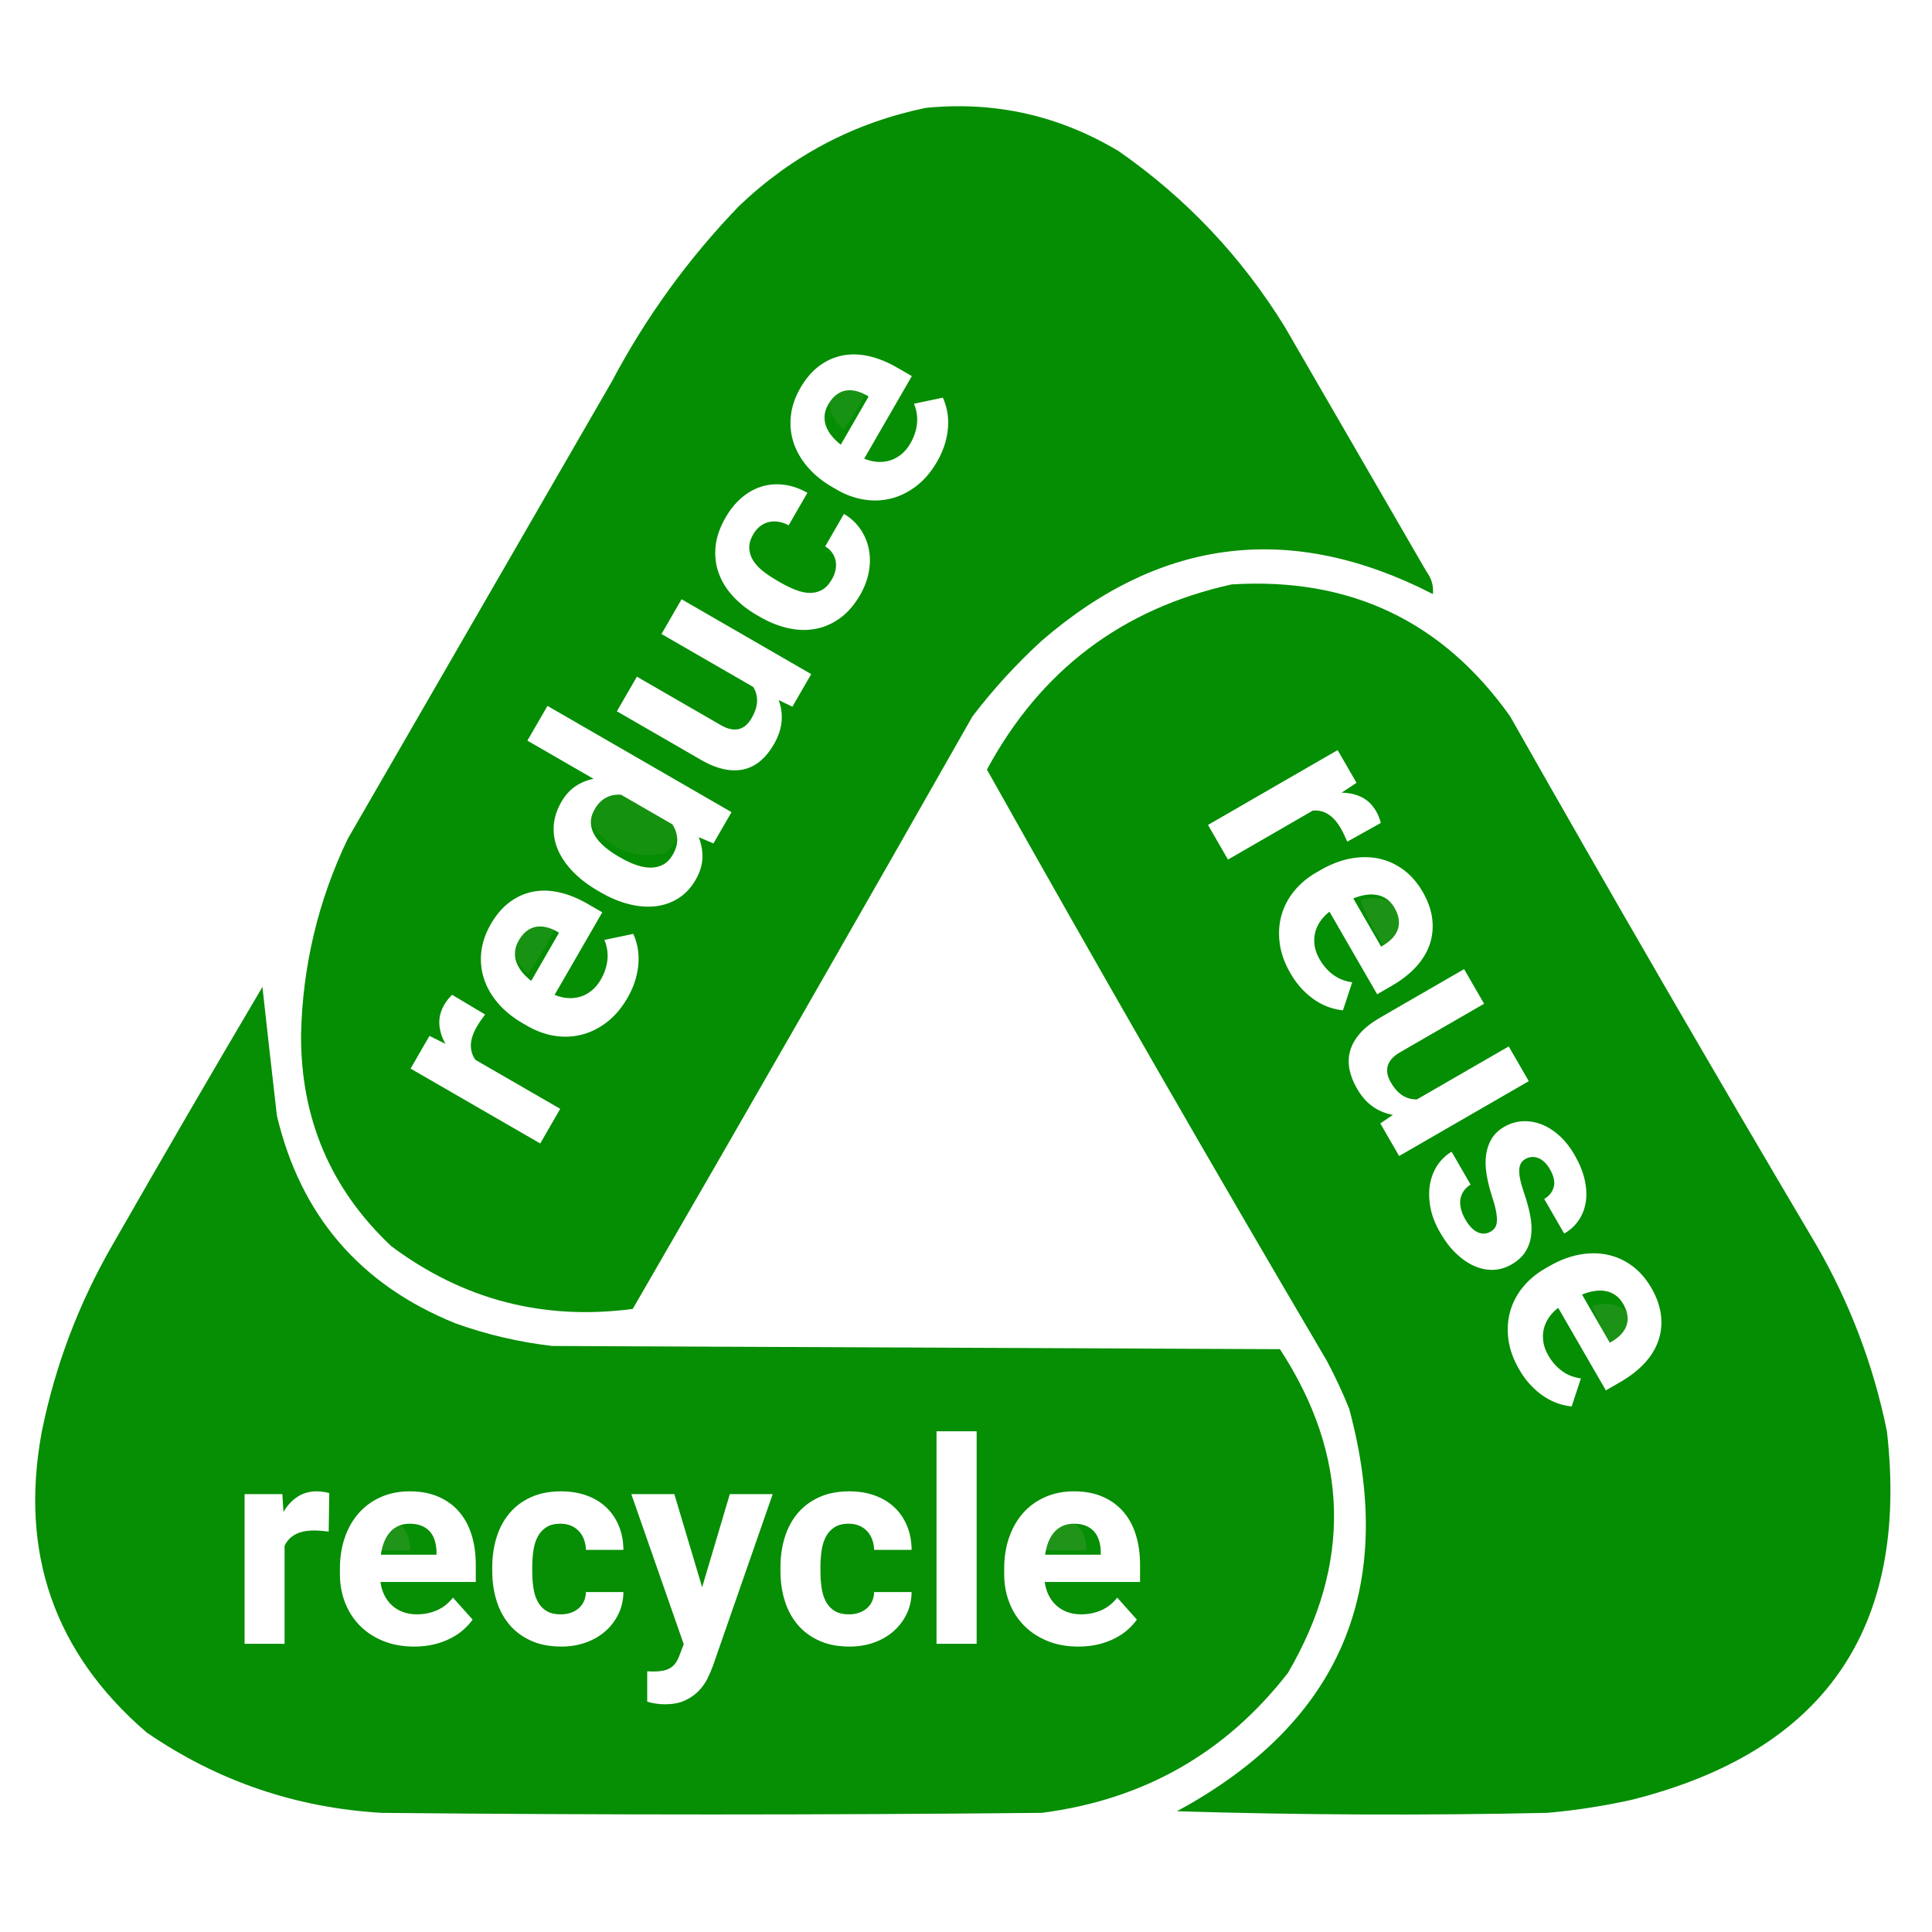
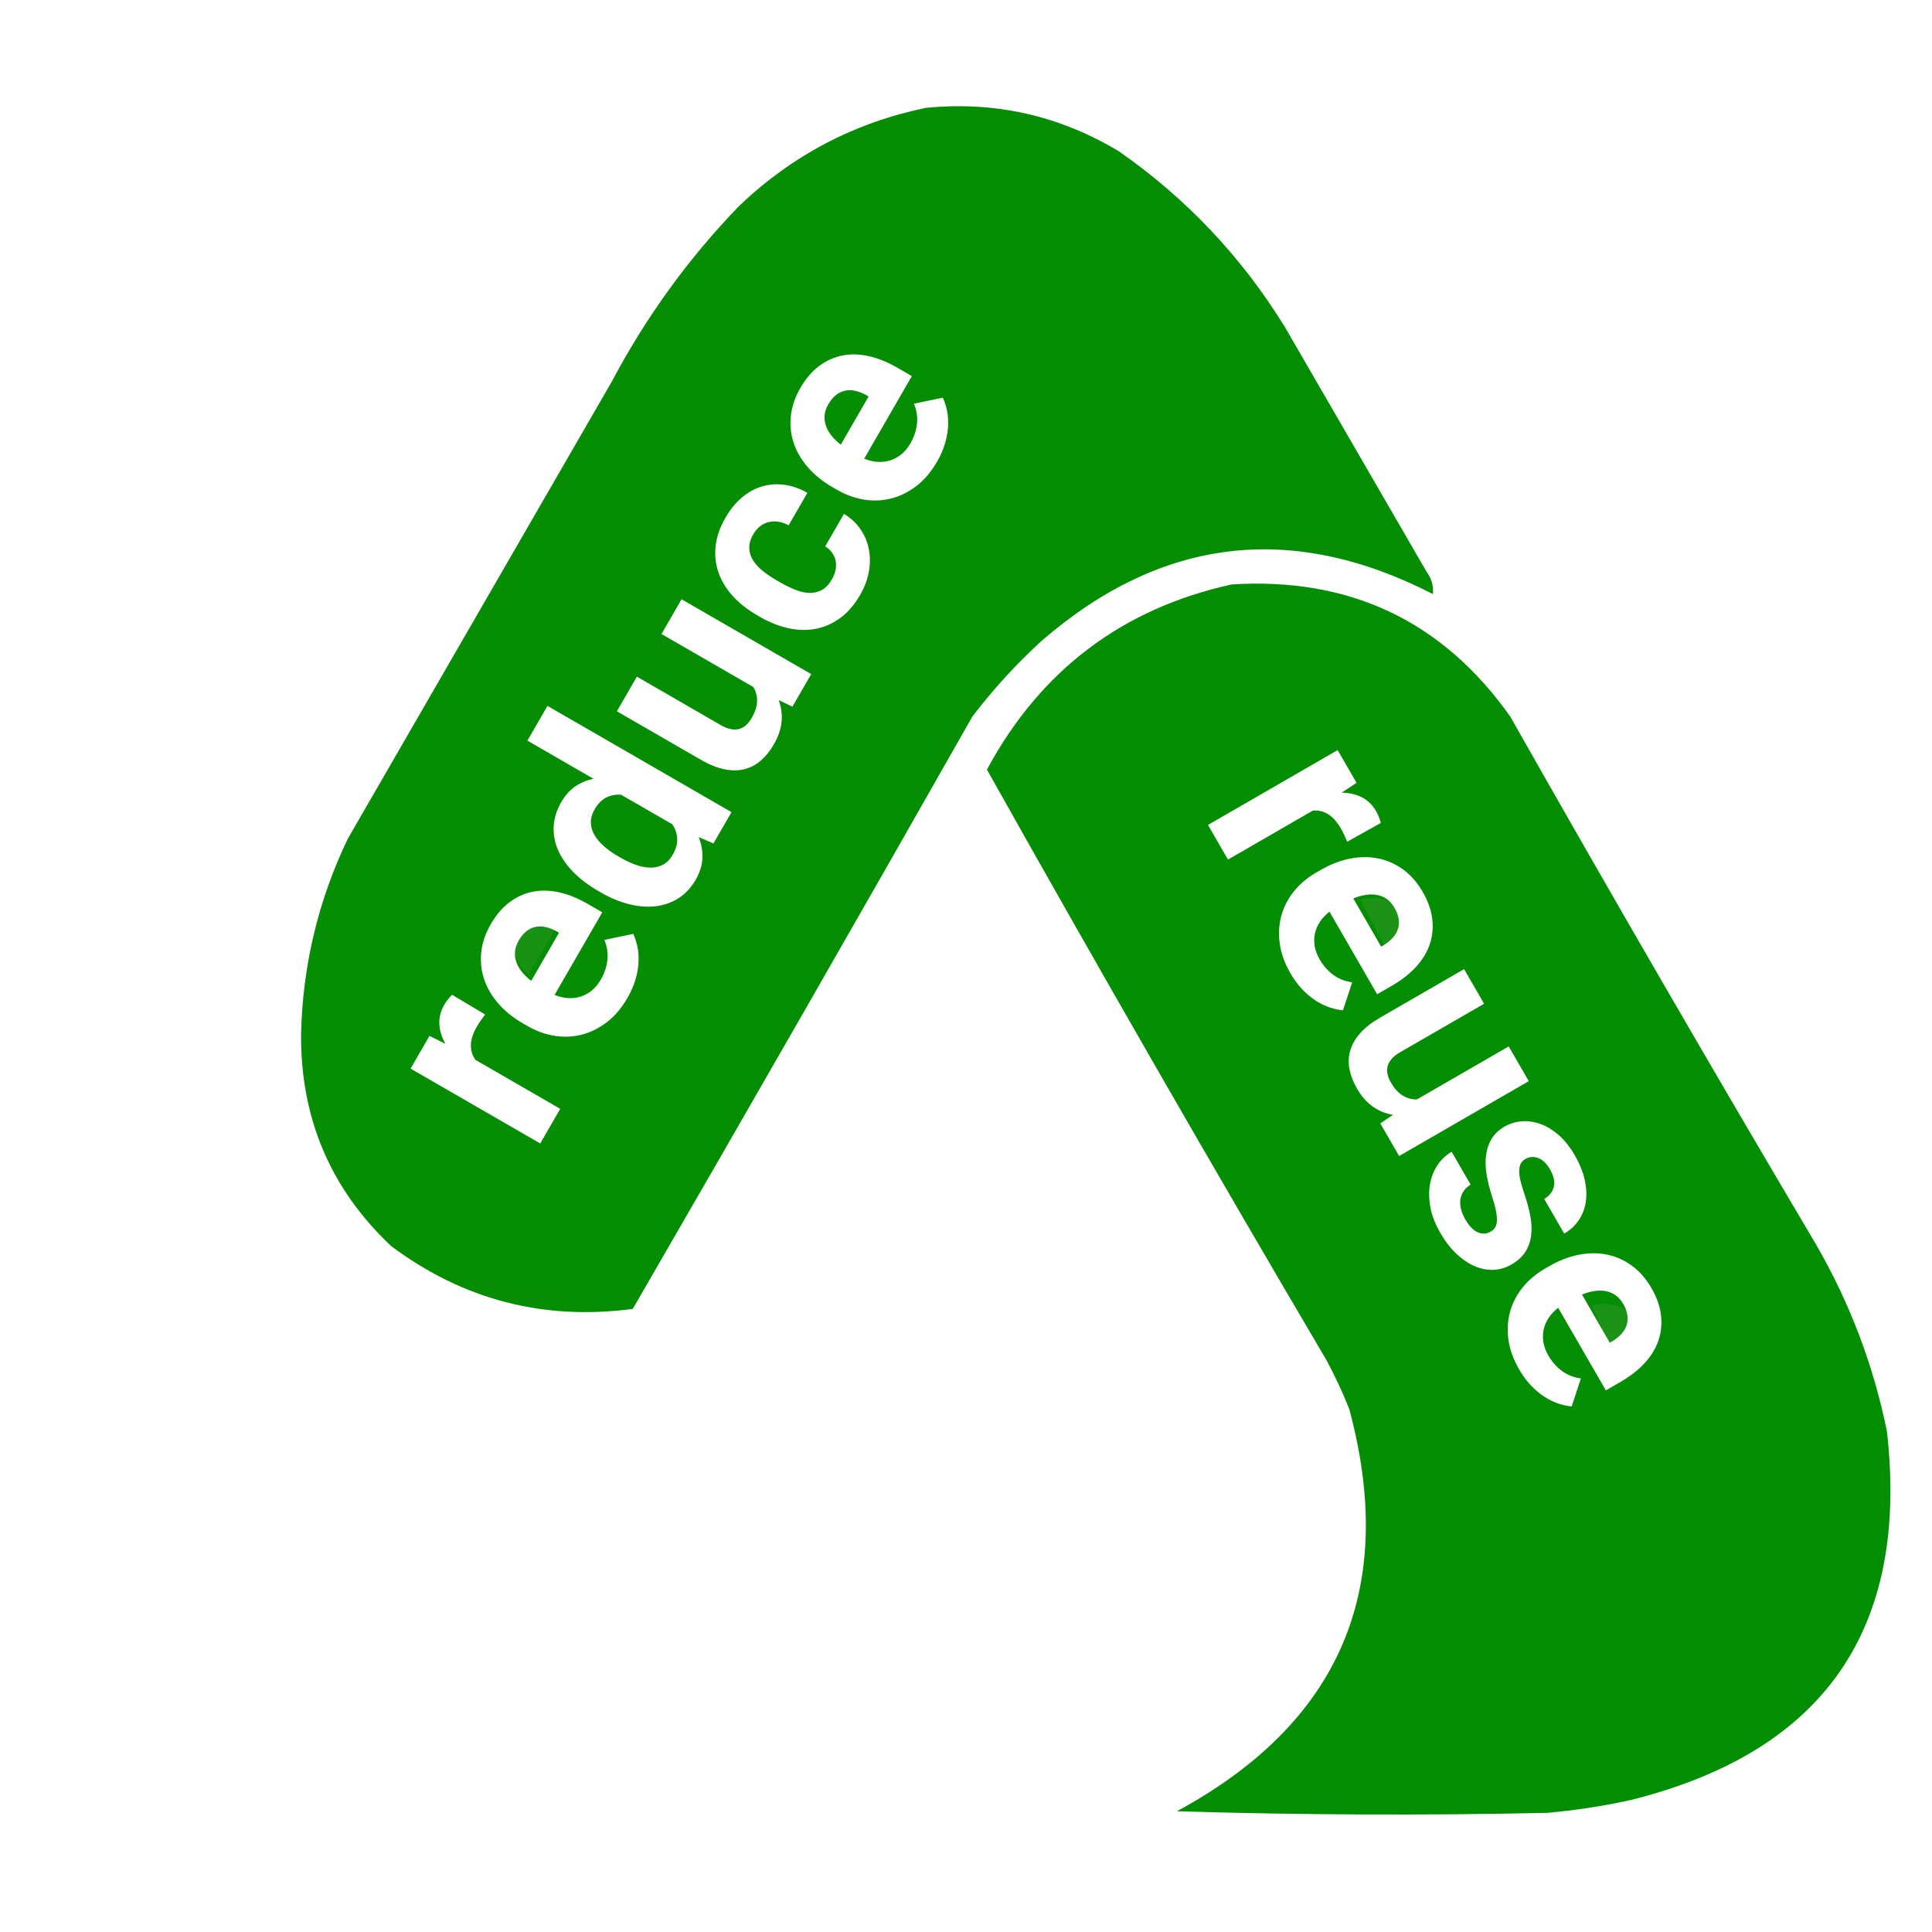
<svg xmlns="http://www.w3.org/2000/svg" height="100%" stroke-miterlimit="10" style="fill-rule:nonzero;clip-rule:evenodd;stroke-linecap:round;stroke-linejoin:round;" version="1.1" viewBox="0 0 600 600" width="100%" xml:space="preserve">
  <defs>
    <filter color-interpolation-filters="sRGB" filterUnits="userSpaceOnUse" height="87.777" id="Filter" width="278.094" x="75.959" y="444.5">
      <feDropShadow dx="-1.10196e-05" dy="3" flood-color="#000000" flood-opacity="0.333" in="SourceGraphic" result="Shadow" stdDeviation="0" />
    </filter>
    <filter color-interpolation-filters="sRGB" filterUnits="userSpaceOnUse" height="206.835" id="Filter_2" width="140.811" x="375.151" y="232.948">
      <feDropShadow dx="-1.10196e-05" dy="3" flood-color="#000000" flood-opacity="0.333" in="SourceGraphic" result="Shadow" stdDeviation="0" />
    </filter>
    <filter color-interpolation-filters="sRGB" filterUnits="userSpaceOnUse" height="248.045" id="Filter_3" width="166.955" x="127.512" y="110.067">
      <feDropShadow dx="-1.10196e-05" dy="3" flood-color="#000000" flood-opacity="0.333" in="SourceGraphic" result="Shadow" stdDeviation="0" />
    </filter>
  </defs>
  <g id="reduce-reuse-recycle">
    <g opacity="1">
      <path d="M382.5 181.5C419.173 179.197 448.006 192.864 469 222.5C500.162 277.494 531.828 332.161 564 386.5C574.493 404.647 581.826 423.981 586 444.5C592.976 505.864 566.476 544.03 506.5 559C497.92 560.892 489.253 562.226 480.5 563C442.162 563.833 403.829 563.667 365.5 562.5C416.237 535.017 434.07 493.351 419 437.5C416.94 432.38 414.607 427.38 412 422.5C376.181 361.693 341.014 300.526 306.5 239C323.144 208.17 348.478 189.003 382.5 181.5Z" fill="#048e03" fill-rule="evenodd" opacity="0.997" stroke="none" />
      <g opacity="1">
        <path d="M287.5 33.5C309 31.375 329 35.875 347.5 47C368.411 61.579 385.578 79.746 399 101.5C413.667 126.833 428.333 152.167 443 177.5C444.59 179.65 445.257 181.983 445 184.5C401.199 161.996 360.699 166.829 323.5 199C315.596 206.234 308.429 214.067 302 222.5C267.1 283.964 231.933 345.298 196.5 406.5C168.787 410.156 143.787 403.656 121.5 387C102.615 369.212 93.282 347.212 93.5 321C94.013 299.76 98.847 279.593 108 260.5C135.333 213.167 162.667 165.833 190 118.5C200.596 98.476 213.763 80.309 229.5 64C245.947 48.277 265.28 38.111 287.5 33.5Z" fill="#058e03" fill-rule="evenodd" opacity="0.998" stroke="none" />
-         <path d="M262.5 116.5C264.527 116.338 266.527 116.505 268.5 117C269.428 117.388 270.095 118.055 270.5 119C268.052 124.064 265.218 128.897 262 133.5C255.888 127.512 256.055 121.845 262.5 116.5Z" fill="#189213" fill-rule="evenodd" opacity="1" stroke="none" />
-         <path d="M188.5 243.5C195.986 245.326 202.819 248.659 209 253.5C211.367 257.999 210.533 261.832 206.5 265C197.424 266.898 189.924 264.065 184 256.5C182.064 251.028 183.564 246.694 188.5 243.5Z" fill="#159110" fill-rule="evenodd" opacity="1" stroke="none" />
-         <path d="M422.5 279.5C430.118 277.637 434.785 280.471 436.5 288C435.763 291.31 433.929 293.81 431 295.5C427.357 290.545 424.524 285.212 422.5 279.5Z" fill="#1c9316" fill-rule="evenodd" opacity="1" stroke="none" />
+         <path d="M422.5 279.5C430.118 277.637 434.785 280.471 436.5 288C435.763 291.31 433.929 293.81 431 295.5Z" fill="#1c9316" fill-rule="evenodd" opacity="1" stroke="none" />
        <path d="M164.5 285.5C166.527 285.338 168.527 285.505 170.5 286C171.428 286.388 172.095 287.055 172.5 288C170.052 293.064 167.218 297.897 164 302.5C157.888 296.512 158.055 290.845 164.5 285.5Z" fill="#189213" fill-rule="evenodd" opacity="1" stroke="none" />
-         <path d="M81.5 306.5C82.932 319.552 84.432 332.885 86 346.5C93.369 377.539 111.869 399.039 141.5 411C151.229 414.479 161.229 416.813 171.5 418C246.833 418.333 322.167 418.667 397.5 419C419.032 452.004 419.865 485.504 400 519.5C380.659 544.432 355.159 558.932 323.5 563C255.167 563.667 186.833 563.667 118.5 563C91.776 561.426 67.443 553.093 45.5 538C16.814 513.283 5.98 482.116 13 444.5C17.174 423.981 24.507 404.647 35 386.5C50.328 359.687 65.828 333.02 81.5 306.5Z" fill="#068e04" fill-rule="evenodd" opacity="0.997" stroke="none" />
        <path d="M494.5 405.5C502.118 403.637 506.785 406.471 508.5 414C507.763 417.31 505.929 419.81 503 421.5C499.357 416.545 496.524 411.212 494.5 405.5Z" fill="#1c9316" fill-rule="evenodd" opacity="1" stroke="none" />
-         <path d="M115.5 471.5C123.05 470.605 127.05 473.938 127.5 481.5C121.5 481.5 115.5 481.5 109.5 481.5C109.992 477.169 111.992 473.836 115.5 471.5Z" fill="#1f9419" fill-rule="evenodd" opacity="1" stroke="none" />
-         <path d="M325.5 471.5C333.05 470.605 337.05 473.938 337.5 481.5C331.5 481.5 325.5 481.5 319.5 481.5C319.992 477.169 321.992 473.836 325.5 471.5Z" fill="#1f9419" fill-rule="evenodd" opacity="1" stroke="none" />
      </g>
    </g>
    <path d="M102.084 475.652C101.454 475.566 100.716 475.488 99.871 475.416C99.026 475.344 98.274 475.309 97.615 475.309C95.18 475.309 93.211 475.717 91.707 476.533C90.203 477.35 89.093 478.531 88.377 480.078L88.377 510.5L75.959 510.5L75.959 464.008L87.689 464.008L88.033 469.551C89.208 467.546 90.654 465.977 92.373 464.846C94.092 463.714 96.097 463.148 98.389 463.148C99.047 463.148 99.742 463.206 100.473 463.32C101.203 463.435 101.798 463.564 102.256 463.707L102.084 475.652ZM128.639 511.359C125.029 511.359 121.799 510.772 118.949 509.598C116.099 508.423 113.678 506.819 111.688 504.785C109.697 502.751 108.178 500.367 107.133 497.631C106.087 494.895 105.564 491.966 105.564 488.844L105.564 487.168C105.564 483.645 106.073 480.415 107.09 477.479C108.107 474.542 109.553 472.014 111.43 469.895C113.306 467.775 115.583 466.12 118.262 464.932C120.94 463.743 123.941 463.148 127.264 463.148C130.615 463.148 133.566 463.7 136.115 464.803C138.665 465.906 140.806 467.452 142.539 469.443C144.272 471.434 145.576 473.833 146.449 476.641C147.323 479.448 147.76 482.57 147.76 486.008L147.76 491.293L118.154 491.293C118.355 492.811 118.763 494.186 119.379 495.418C119.995 496.65 120.783 497.702 121.742 498.576C122.702 499.45 123.826 500.13 125.115 500.617C126.404 501.104 127.851 501.348 129.455 501.348C131.718 501.348 133.809 500.925 135.729 500.08C137.648 499.235 139.295 497.924 140.67 496.148L146.771 502.98C146.027 504.04 145.096 505.072 143.979 506.074C142.861 507.077 141.544 507.972 140.025 508.76C138.507 509.548 136.796 510.178 134.891 510.65C132.986 511.123 130.902 511.359 128.639 511.359ZM127.221 473.203C125.874 473.203 124.693 473.439 123.676 473.912C122.659 474.385 121.785 475.044 121.055 475.889C120.324 476.734 119.73 477.743 119.271 478.918C118.813 480.092 118.484 481.396 118.283 482.828L135.557 482.828L135.557 481.84C135.528 480.608 135.349 479.462 135.02 478.402C134.69 477.342 134.189 476.426 133.516 475.652C132.842 474.879 131.983 474.277 130.938 473.848C129.892 473.418 128.653 473.203 127.221 473.203ZM174.143 501.348C175.288 501.348 176.334 501.183 177.279 500.854C178.225 500.524 179.041 500.059 179.729 499.457C180.416 498.855 180.953 498.132 181.34 497.287C181.727 496.442 181.934 495.49 181.963 494.43L193.607 494.43C193.579 496.893 193.063 499.163 192.061 501.24C191.058 503.317 189.697 505.107 187.979 506.611C186.26 508.115 184.233 509.283 181.898 510.113C179.564 510.944 177.05 511.359 174.357 511.359C170.748 511.359 167.597 510.751 164.904 509.533C162.212 508.316 159.977 506.654 158.201 504.549C156.425 502.443 155.093 499.965 154.205 497.115C153.317 494.265 152.873 491.193 152.873 487.898L152.873 486.695C152.873 483.401 153.317 480.322 154.205 477.457C155.093 474.592 156.425 472.1 158.201 469.98C159.977 467.861 162.204 466.192 164.883 464.975C167.561 463.757 170.691 463.148 174.271 463.148C177.136 463.148 179.75 463.571 182.113 464.416C184.477 465.261 186.503 466.471 188.193 468.047C189.883 469.622 191.201 471.535 192.146 473.783C193.092 476.032 193.579 478.546 193.607 481.324L181.963 481.324C181.934 480.207 181.741 479.154 181.383 478.166C181.025 477.178 180.516 476.318 179.857 475.588C179.199 474.857 178.382 474.277 177.408 473.848C176.434 473.418 175.317 473.203 174.057 473.203C172.252 473.203 170.777 473.576 169.631 474.32C168.485 475.065 167.59 476.061 166.945 477.307C166.301 478.553 165.864 479.992 165.635 481.625C165.406 483.258 165.291 484.948 165.291 486.695L165.291 487.898C165.291 489.674 165.406 491.379 165.635 493.012C165.864 494.645 166.301 496.077 166.945 497.309C167.59 498.54 168.485 499.521 169.631 500.252C170.777 500.982 172.281 501.348 174.143 501.348ZM218.057 492.926L226.65 464.008L239.971 464.008L221.365 517.461C220.936 518.635 220.384 519.91 219.711 521.285C219.038 522.66 218.128 523.942 216.982 525.131C215.837 526.32 214.419 527.308 212.729 528.096C211.038 528.883 208.962 529.277 206.498 529.277C205.925 529.277 205.41 529.256 204.951 529.213C204.493 529.17 204.049 529.12 203.619 529.062C203.189 529.005 202.767 528.926 202.352 528.826C201.936 528.726 201.485 528.604 200.998 528.461L200.998 519.051C201.313 519.051 201.635 519.058 201.965 519.072C202.294 519.087 202.602 519.094 202.889 519.094C204.12 519.094 205.173 519.001 206.047 518.814C206.921 518.628 207.673 518.327 208.303 517.912C208.933 517.497 209.463 516.974 209.893 516.344C210.322 515.714 210.695 514.969 211.01 514.109L212.342 510.629L196.057 464.008L209.42 464.008L218.057 492.926ZM263.646 501.348C264.792 501.348 265.838 501.183 266.783 500.854C267.729 500.524 268.545 500.059 269.232 499.457C269.92 498.855 270.457 498.132 270.844 497.287C271.23 496.442 271.438 495.49 271.467 494.43L283.111 494.43C283.083 496.893 282.567 499.163 281.564 501.24C280.562 503.317 279.201 505.107 277.482 506.611C275.764 508.115 273.737 509.283 271.402 510.113C269.068 510.944 266.554 511.359 263.861 511.359C260.252 511.359 257.101 510.751 254.408 509.533C251.715 508.316 249.481 506.654 247.705 504.549C245.929 502.443 244.597 499.965 243.709 497.115C242.821 494.265 242.377 491.193 242.377 487.898L242.377 486.695C242.377 483.401 242.821 480.322 243.709 477.457C244.597 474.592 245.929 472.1 247.705 469.98C249.481 467.861 251.708 466.192 254.387 464.975C257.065 463.757 260.195 463.148 263.775 463.148C266.64 463.148 269.254 463.571 271.617 464.416C273.98 465.261 276.007 466.471 277.697 468.047C279.387 469.622 280.705 471.535 281.65 473.783C282.596 476.032 283.083 478.546 283.111 481.324L271.467 481.324C271.438 480.207 271.245 479.154 270.887 478.166C270.529 477.178 270.02 476.318 269.361 475.588C268.702 474.857 267.886 474.277 266.912 473.848C265.938 473.418 264.821 473.203 263.561 473.203C261.756 473.203 260.281 473.576 259.135 474.32C257.989 475.065 257.094 476.061 256.449 477.307C255.805 478.553 255.368 479.992 255.139 481.625C254.91 483.258 254.795 484.948 254.795 486.695L254.795 487.898C254.795 489.674 254.91 491.379 255.139 493.012C255.368 494.645 255.805 496.077 256.449 497.309C257.094 498.54 257.989 499.521 259.135 500.252C260.281 500.982 261.785 501.348 263.646 501.348ZM303.307 510.5L290.846 510.5L290.846 444.5L303.307 444.5L303.307 510.5ZM334.932 511.359C331.322 511.359 328.092 510.772 325.242 509.598C322.392 508.423 319.971 506.819 317.98 504.785C315.99 502.751 314.471 500.367 313.426 497.631C312.38 494.895 311.857 491.966 311.857 488.844L311.857 487.168C311.857 483.645 312.366 480.415 313.383 477.479C314.4 474.542 315.846 472.014 317.723 469.895C319.599 467.775 321.876 466.12 324.555 464.932C327.233 463.743 330.234 463.148 333.557 463.148C336.908 463.148 339.859 463.7 342.408 464.803C344.958 465.906 347.099 467.452 348.832 469.443C350.565 471.434 351.868 473.833 352.742 476.641C353.616 479.448 354.053 482.57 354.053 486.008L354.053 491.293L324.447 491.293C324.648 492.811 325.056 494.186 325.672 495.418C326.288 496.65 327.076 497.702 328.035 498.576C328.995 499.45 330.119 500.13 331.408 500.617C332.697 501.104 334.144 501.348 335.748 501.348C338.011 501.348 340.102 500.925 342.021 500.08C343.941 499.235 345.588 497.924 346.963 496.148L353.064 502.98C352.32 504.04 351.389 505.072 350.271 506.074C349.154 507.077 347.837 507.972 346.318 508.76C344.8 509.548 343.089 510.178 341.184 510.65C339.279 511.123 337.195 511.359 334.932 511.359ZM333.514 473.203C332.167 473.203 330.986 473.439 329.969 473.912C328.952 474.385 328.078 475.044 327.348 475.889C326.617 476.734 326.023 477.743 325.564 478.918C325.106 480.092 324.777 481.396 324.576 482.828L341.85 482.828L341.85 481.84C341.821 480.608 341.642 479.462 341.313 478.402C340.983 477.342 340.482 476.426 339.809 475.652C339.135 474.879 338.276 474.277 337.23 473.848C336.185 473.418 334.946 473.203 333.514 473.203Z" fill="#ffffff" fill-rule="nonzero" filter="url(#Filter)" stroke="none" />
    <path d="M418.393 261.396C418.152 260.807 417.852 260.129 417.491 259.361C417.131 258.593 416.786 257.924 416.456 257.354C415.239 255.245 413.9 253.743 412.442 252.849C410.983 251.955 409.404 251.585 407.706 251.738L381.36 266.949L375.151 256.194L415.415 232.948L421.28 243.107L416.652 246.176C418.975 246.191 421.057 246.66 422.896 247.582C424.735 248.505 426.228 249.959 427.374 251.943C427.703 252.514 428.001 253.144 428.267 253.834C428.533 254.524 428.719 255.103 428.824 255.572L418.393 261.396ZM400.747 302.246C398.942 299.12 397.836 296.03 397.428 292.974C397.02 289.918 397.199 287.02 397.965 284.279C398.731 281.538 400.037 279.031 401.883 276.757C403.73 274.484 406.005 272.567 408.709 271.005L410.16 270.168C413.212 268.406 416.263 267.231 419.314 266.644C422.366 266.056 425.278 266.045 428.052 266.61C430.826 267.175 433.397 268.32 435.766 270.045C438.135 271.771 440.15 274.072 441.811 276.95C443.487 279.852 444.485 282.683 444.804 285.443C445.124 288.202 444.855 290.83 443.998 293.326C443.14 295.822 441.714 298.151 439.72 300.311C437.725 302.471 435.24 304.411 432.263 306.13L427.686 308.772L412.883 283.133C411.668 284.066 410.682 285.107 409.923 286.256C409.164 287.405 408.646 288.614 408.369 289.882C408.092 291.15 408.065 292.464 408.288 293.824C408.511 295.183 409.024 296.558 409.826 297.947C410.957 299.907 412.369 301.507 414.06 302.746C415.752 303.986 417.71 304.757 419.936 305.06L417.07 313.76C415.779 313.645 414.421 313.354 412.994 312.888C411.567 312.422 410.133 311.728 408.692 310.807C407.25 309.887 405.849 308.719 404.487 307.306C403.125 305.893 401.878 304.206 400.747 302.246ZM433.082 281.94C432.409 280.774 431.614 279.869 430.696 279.224C429.778 278.58 428.771 278.153 427.674 277.943C426.576 277.733 425.405 277.723 424.158 277.913C422.912 278.103 421.619 278.47 420.278 279.012L428.915 293.972L429.771 293.477C430.823 292.837 431.726 292.109 432.479 291.294C433.232 290.478 433.775 289.586 434.109 288.616C434.442 287.646 434.533 286.601 434.382 285.481C434.232 284.361 433.798 283.18 433.082 281.94ZM432.59 346.229C430.322 345.851 428.243 345.001 426.354 343.677C424.465 342.353 422.811 340.463 421.393 338.007C420.248 336.022 419.481 334.05 419.094 332.09C418.707 330.131 418.775 328.215 419.298 326.342C419.82 324.468 420.845 322.662 422.37 320.921C423.895 319.18 425.985 317.544 428.64 316.011L454.688 300.972L460.897 311.726L434.774 326.808C433.658 327.453 432.785 328.147 432.156 328.89C431.527 329.634 431.117 330.4 430.927 331.188C430.737 331.976 430.731 332.781 430.909 333.605C431.086 334.428 431.419 335.262 431.906 336.105C433.023 338.04 434.267 339.422 435.639 340.251C437.011 341.08 438.478 341.473 440.041 341.431L468.546 324.974L474.776 335.765L434.513 359.011L428.669 348.89L432.59 346.229ZM462.913 382.506C463.483 382.176 463.94 381.764 464.282 381.269C464.625 380.773 464.821 380.097 464.873 379.241C464.924 378.384 464.828 377.315 464.584 376.034C464.34 374.752 463.905 373.167 463.278 371.28C462.536 368.963 461.995 366.737 461.655 364.601C461.315 362.465 461.272 360.472 461.527 358.622C461.782 356.771 462.359 355.107 463.258 353.628C464.158 352.15 465.476 350.909 467.212 349.906C468.899 348.933 470.711 348.375 472.646 348.233C474.582 348.091 476.524 348.375 478.473 349.086C480.421 349.797 482.307 350.958 484.13 352.568C485.953 354.178 487.587 356.236 489.034 358.742C490.538 361.347 491.569 363.877 492.127 366.334C492.685 368.79 492.806 371.077 492.491 373.194C492.175 375.311 491.449 377.219 490.312 378.917C489.176 380.615 487.665 382.008 485.779 383.097L479.57 372.343C481.109 371.455 482.094 370.224 482.525 368.652C482.957 367.08 482.564 365.239 481.347 363.13C480.301 361.319 479.083 360.154 477.691 359.634C476.3 359.115 474.971 359.22 473.706 359.951C473.111 360.294 472.659 360.729 472.35 361.254C472.041 361.78 471.863 362.445 471.815 363.25C471.767 364.055 471.858 365.028 472.087 366.17C472.316 367.311 472.695 368.655 473.224 370.202C474.063 372.628 474.709 374.951 475.163 377.17C475.617 379.388 475.744 381.457 475.545 383.374C475.346 385.292 474.767 387.04 473.81 388.618C472.852 390.197 471.381 391.559 469.396 392.705C467.61 393.736 465.737 394.288 463.778 394.361C461.819 394.433 459.867 394.047 457.924 393.201C455.98 392.355 454.096 391.069 452.273 389.343C450.45 387.617 448.793 385.465 447.304 382.885C445.671 380.056 444.628 377.334 444.176 374.717C443.724 372.101 443.717 369.682 444.154 367.461C444.592 365.24 445.403 363.292 446.585 361.617C447.768 359.942 449.178 358.632 450.816 357.686L456.702 367.882C455.689 368.533 454.922 369.282 454.402 370.128C453.882 370.975 453.579 371.869 453.494 372.811C453.41 373.752 453.51 374.728 453.795 375.738C454.081 376.747 454.502 377.736 455.061 378.704C456.25 380.763 457.539 382.094 458.929 382.697C460.32 383.3 461.647 383.236 462.913 382.506ZM471.774 425.269C469.97 422.143 468.863 419.053 468.455 415.997C468.047 412.941 468.226 410.043 468.992 407.302C469.758 404.561 471.064 402.053 472.911 399.78C474.757 397.507 477.032 395.59 479.736 394.028L481.188 393.19C484.239 391.429 487.29 390.254 490.342 389.667C493.393 389.079 496.305 389.068 499.079 389.633C501.853 390.198 504.425 391.343 506.793 393.068C509.162 394.794 511.177 397.095 512.839 399.973C514.515 402.875 515.512 405.706 515.832 408.466C516.151 411.225 515.882 413.853 515.025 416.349C514.167 418.845 512.741 421.174 510.747 423.334C508.753 425.494 506.267 427.434 503.29 429.153L498.713 431.795L483.91 406.156C482.696 407.089 481.709 408.13 480.95 409.279C480.191 410.428 479.673 411.637 479.397 412.905C479.12 414.173 479.093 415.487 479.316 416.847C479.538 418.206 480.051 419.581 480.853 420.97C481.984 422.93 483.396 424.53 485.087 425.769C486.779 427.009 488.737 427.78 490.963 428.083L488.097 436.783C486.807 436.668 485.448 436.377 484.021 435.911C482.594 435.445 481.16 434.751 479.719 433.83C478.278 432.909 476.876 431.742 475.514 430.329C474.152 428.915 472.906 427.229 471.774 425.269ZM504.11 404.963C503.436 403.797 502.641 402.892 501.723 402.247C500.805 401.603 499.798 401.176 498.701 400.966C497.604 400.756 496.432 400.746 495.186 400.936C493.94 401.126 492.646 401.493 491.305 402.035L499.942 416.995L500.798 416.5C501.85 415.86 502.753 415.132 503.506 414.317C504.26 413.501 504.803 412.609 505.136 411.639C505.469 410.669 505.561 409.624 505.41 408.504C505.259 407.384 504.826 406.203 504.11 404.963Z" fill="#ffffff" fill-rule="nonzero" filter="url(#Filter_2)" stroke="none" />
    <path d="M150.659 315.063C150.269 315.565 149.832 316.165 149.348 316.861C148.863 317.557 148.456 318.19 148.127 318.761C146.909 320.869 146.278 322.779 146.233 324.49C146.188 326.2 146.656 327.752 147.638 329.146L173.984 344.357L167.775 355.111L127.512 331.865L133.377 321.706L138.349 324.18C137.2 322.16 136.565 320.123 136.444 318.069C136.324 316.015 136.836 313.995 137.982 312.011C138.312 311.44 138.709 310.867 139.173 310.292C139.638 309.717 140.046 309.266 140.4 308.941L150.659 315.063ZM194.859 309.919C193.054 313.045 190.931 315.548 188.489 317.429C186.047 319.311 183.447 320.605 180.69 321.312C177.933 322.019 175.109 322.142 172.217 321.679C169.325 321.217 166.527 320.205 163.823 318.644L162.372 317.806C159.32 316.044 156.777 313.989 154.743 311.64C152.709 309.292 151.243 306.775 150.345 304.09C149.447 301.405 149.153 298.606 149.463 295.692C149.773 292.778 150.758 289.882 152.42 287.004C154.096 284.102 156.048 281.822 158.278 280.166C160.508 278.509 162.918 277.428 165.509 276.923C168.1 276.417 170.829 276.488 173.697 277.135C176.565 277.782 179.488 278.965 182.465 280.684L187.042 283.326L172.239 308.966C173.654 309.551 175.049 309.885 176.424 309.968C177.798 310.05 179.104 309.894 180.34 309.5C181.577 309.106 182.728 308.472 183.794 307.599C184.861 306.726 185.795 305.595 186.597 304.206C187.728 302.246 188.408 300.224 188.636 298.139C188.864 296.055 188.552 293.973 187.702 291.894L196.669 290.026C197.215 291.201 197.642 292.523 197.952 293.992C198.262 295.461 198.378 297.049 198.301 298.758C198.224 300.467 197.914 302.264 197.371 304.15C196.828 306.036 195.991 307.959 194.859 309.919ZM161.106 292.069C160.433 293.235 160.047 294.376 159.947 295.493C159.848 296.61 159.982 297.696 160.349 298.752C160.715 299.807 161.293 300.826 162.081 301.811C162.868 302.795 163.833 303.732 164.973 304.621L173.609 289.662L172.754 289.168C171.672 288.577 170.591 288.159 169.508 287.915C168.425 287.67 167.381 287.646 166.374 287.842C165.368 288.038 164.417 288.482 163.522 289.172C162.628 289.863 161.822 290.828 161.106 292.069ZM185.803 276.707C182.751 274.945 180.165 272.98 178.042 270.812C175.92 268.644 174.34 266.368 173.303 263.983C172.265 261.597 171.816 259.138 171.955 256.606C172.094 254.073 172.887 251.554 174.334 249.048C175.523 246.989 176.963 245.381 178.656 244.225C180.349 243.069 182.241 242.284 184.332 241.871L163.791 230.012L170.022 219.22L227.179 252.22L221.572 261.932L216.992 259.983C217.849 262.164 218.231 264.353 218.138 266.549C218.044 268.744 217.346 270.97 216.043 273.228C214.61 275.709 212.817 277.626 210.664 278.979C208.51 280.332 206.14 281.155 203.556 281.449C200.972 281.743 198.229 281.524 195.327 280.792C192.426 280.059 189.512 278.848 186.584 277.158L185.803 276.707ZM192.793 266.404C194.43 267.349 196.035 268.093 197.607 268.637C199.178 269.18 200.667 269.453 202.072 269.454C203.477 269.455 204.767 269.141 205.94 268.512C207.114 267.883 208.109 266.861 208.925 265.447C209.928 263.71 210.39 262.05 210.312 260.467C210.233 258.884 209.723 257.39 208.781 255.986L192.891 246.812C191.179 246.684 189.624 246.985 188.226 247.716C186.828 248.447 185.642 249.656 184.669 251.343C183.852 252.757 183.461 254.136 183.496 255.479C183.531 256.822 183.906 258.106 184.622 259.33C185.338 260.553 186.333 261.723 187.607 262.839C188.881 263.955 190.35 264.993 192.012 265.953L192.793 266.404ZM241.82 217.408C242.628 219.561 242.931 221.787 242.729 224.085C242.527 226.383 241.717 228.76 240.299 231.216C239.153 233.2 237.828 234.85 236.325 236.165C234.821 237.48 233.128 238.38 231.244 238.863C229.361 239.347 227.284 239.364 225.014 238.913C222.743 238.462 220.281 237.471 217.627 235.938L191.578 220.899L197.787 210.145L223.91 225.227C225.026 225.871 226.064 226.28 227.022 226.453C227.981 226.626 228.849 226.598 229.626 226.369C230.404 226.139 231.104 225.742 231.729 225.176C232.353 224.61 232.909 223.906 233.396 223.062C234.513 221.127 235.087 219.359 235.12 217.756C235.152 216.154 234.758 214.687 233.94 213.354L205.436 196.897L211.666 186.106L251.929 209.352L246.086 219.473L241.82 217.408ZM258.355 179.918C258.928 178.926 259.308 177.938 259.495 176.954C259.683 175.971 259.688 175.031 259.51 174.135C259.333 173.239 258.975 172.412 258.437 171.655C257.898 170.897 257.177 170.241 256.274 169.686L262.096 159.602C264.215 160.858 265.923 162.44 267.221 164.347C268.518 166.254 269.388 168.327 269.831 170.568C270.274 172.808 270.272 175.147 269.824 177.584C269.376 180.021 268.479 182.406 267.133 184.738C265.328 187.864 263.225 190.288 260.825 192.011C258.424 193.735 255.868 194.839 253.156 195.324C250.445 195.81 247.633 195.724 244.721 195.068C241.808 194.412 238.926 193.26 236.073 191.613L235.031 191.012C232.178 189.365 229.733 187.44 227.696 185.239C225.659 183.038 224.167 180.638 223.219 178.04C222.272 175.442 221.94 172.679 222.225 169.751C222.51 166.822 223.547 163.808 225.338 160.707C226.77 158.226 228.443 156.173 230.356 154.549C232.27 152.925 234.331 151.775 236.541 151.099C238.75 150.423 241.065 150.238 243.485 150.544C245.905 150.85 248.326 151.685 250.746 153.049L244.924 163.134C243.942 162.6 242.934 162.241 241.899 162.057C240.864 161.873 239.866 161.884 238.904 162.089C237.942 162.294 237.031 162.711 236.172 163.34C235.313 163.968 234.568 164.829 233.938 165.92C233.036 167.483 232.62 168.947 232.693 170.312C232.765 171.676 233.179 172.949 233.936 174.13C234.693 175.312 235.721 176.41 237.021 177.425C238.32 178.439 239.726 179.384 241.24 180.257L242.282 180.859C243.82 181.747 245.353 182.5 246.882 183.118C248.41 183.736 249.869 184.074 251.258 184.131C252.647 184.189 253.945 183.904 255.15 183.277C256.356 182.65 257.424 181.53 258.355 179.918ZM291.002 143.395C289.197 146.521 287.074 149.024 284.631 150.906C282.189 152.787 279.59 154.081 276.833 154.788C274.076 155.495 271.252 155.618 268.36 155.156C265.468 154.693 262.67 153.681 259.966 152.12L258.514 151.282C255.463 149.521 252.92 147.465 250.886 145.117C248.851 142.768 247.385 140.251 246.488 137.566C245.59 134.881 245.296 132.082 245.606 129.168C245.915 126.254 246.901 123.358 248.562 120.48C250.238 117.578 252.191 115.298 254.421 113.642C256.651 111.985 259.061 110.905 261.652 110.399C264.242 109.894 266.972 109.964 269.84 110.611C272.708 111.258 275.63 112.441 278.607 114.16L283.184 116.803L268.382 142.442C269.797 143.027 271.192 143.361 272.566 143.444C273.941 143.526 275.246 143.37 276.483 142.976C277.719 142.582 278.871 141.948 279.937 141.075C281.003 140.203 281.937 139.072 282.74 137.682C283.871 135.722 284.551 133.7 284.779 131.616C285.006 129.531 284.695 127.449 283.844 125.37L292.812 123.502C293.357 124.677 293.785 125.999 294.095 127.468C294.404 128.937 294.521 130.525 294.444 132.234C294.367 133.943 294.057 135.74 293.514 137.626C292.971 139.512 292.133 141.435 291.002 143.395ZM257.248 125.545C256.575 126.711 256.189 127.853 256.09 128.97C255.991 130.087 256.125 131.173 256.491 132.228C256.858 133.283 257.435 134.303 258.223 135.287C259.011 136.271 259.975 137.208 261.115 138.098L269.752 123.138L268.896 122.644C267.815 122.053 266.733 121.635 265.651 121.391C264.568 121.146 263.523 121.122 262.517 121.318C261.511 121.514 260.56 121.958 259.665 122.648C258.77 123.339 257.965 124.305 257.248 125.545Z" fill="#ffffff" fill-rule="nonzero" filter="url(#Filter_3)" stroke="none" />
  </g>
</svg>